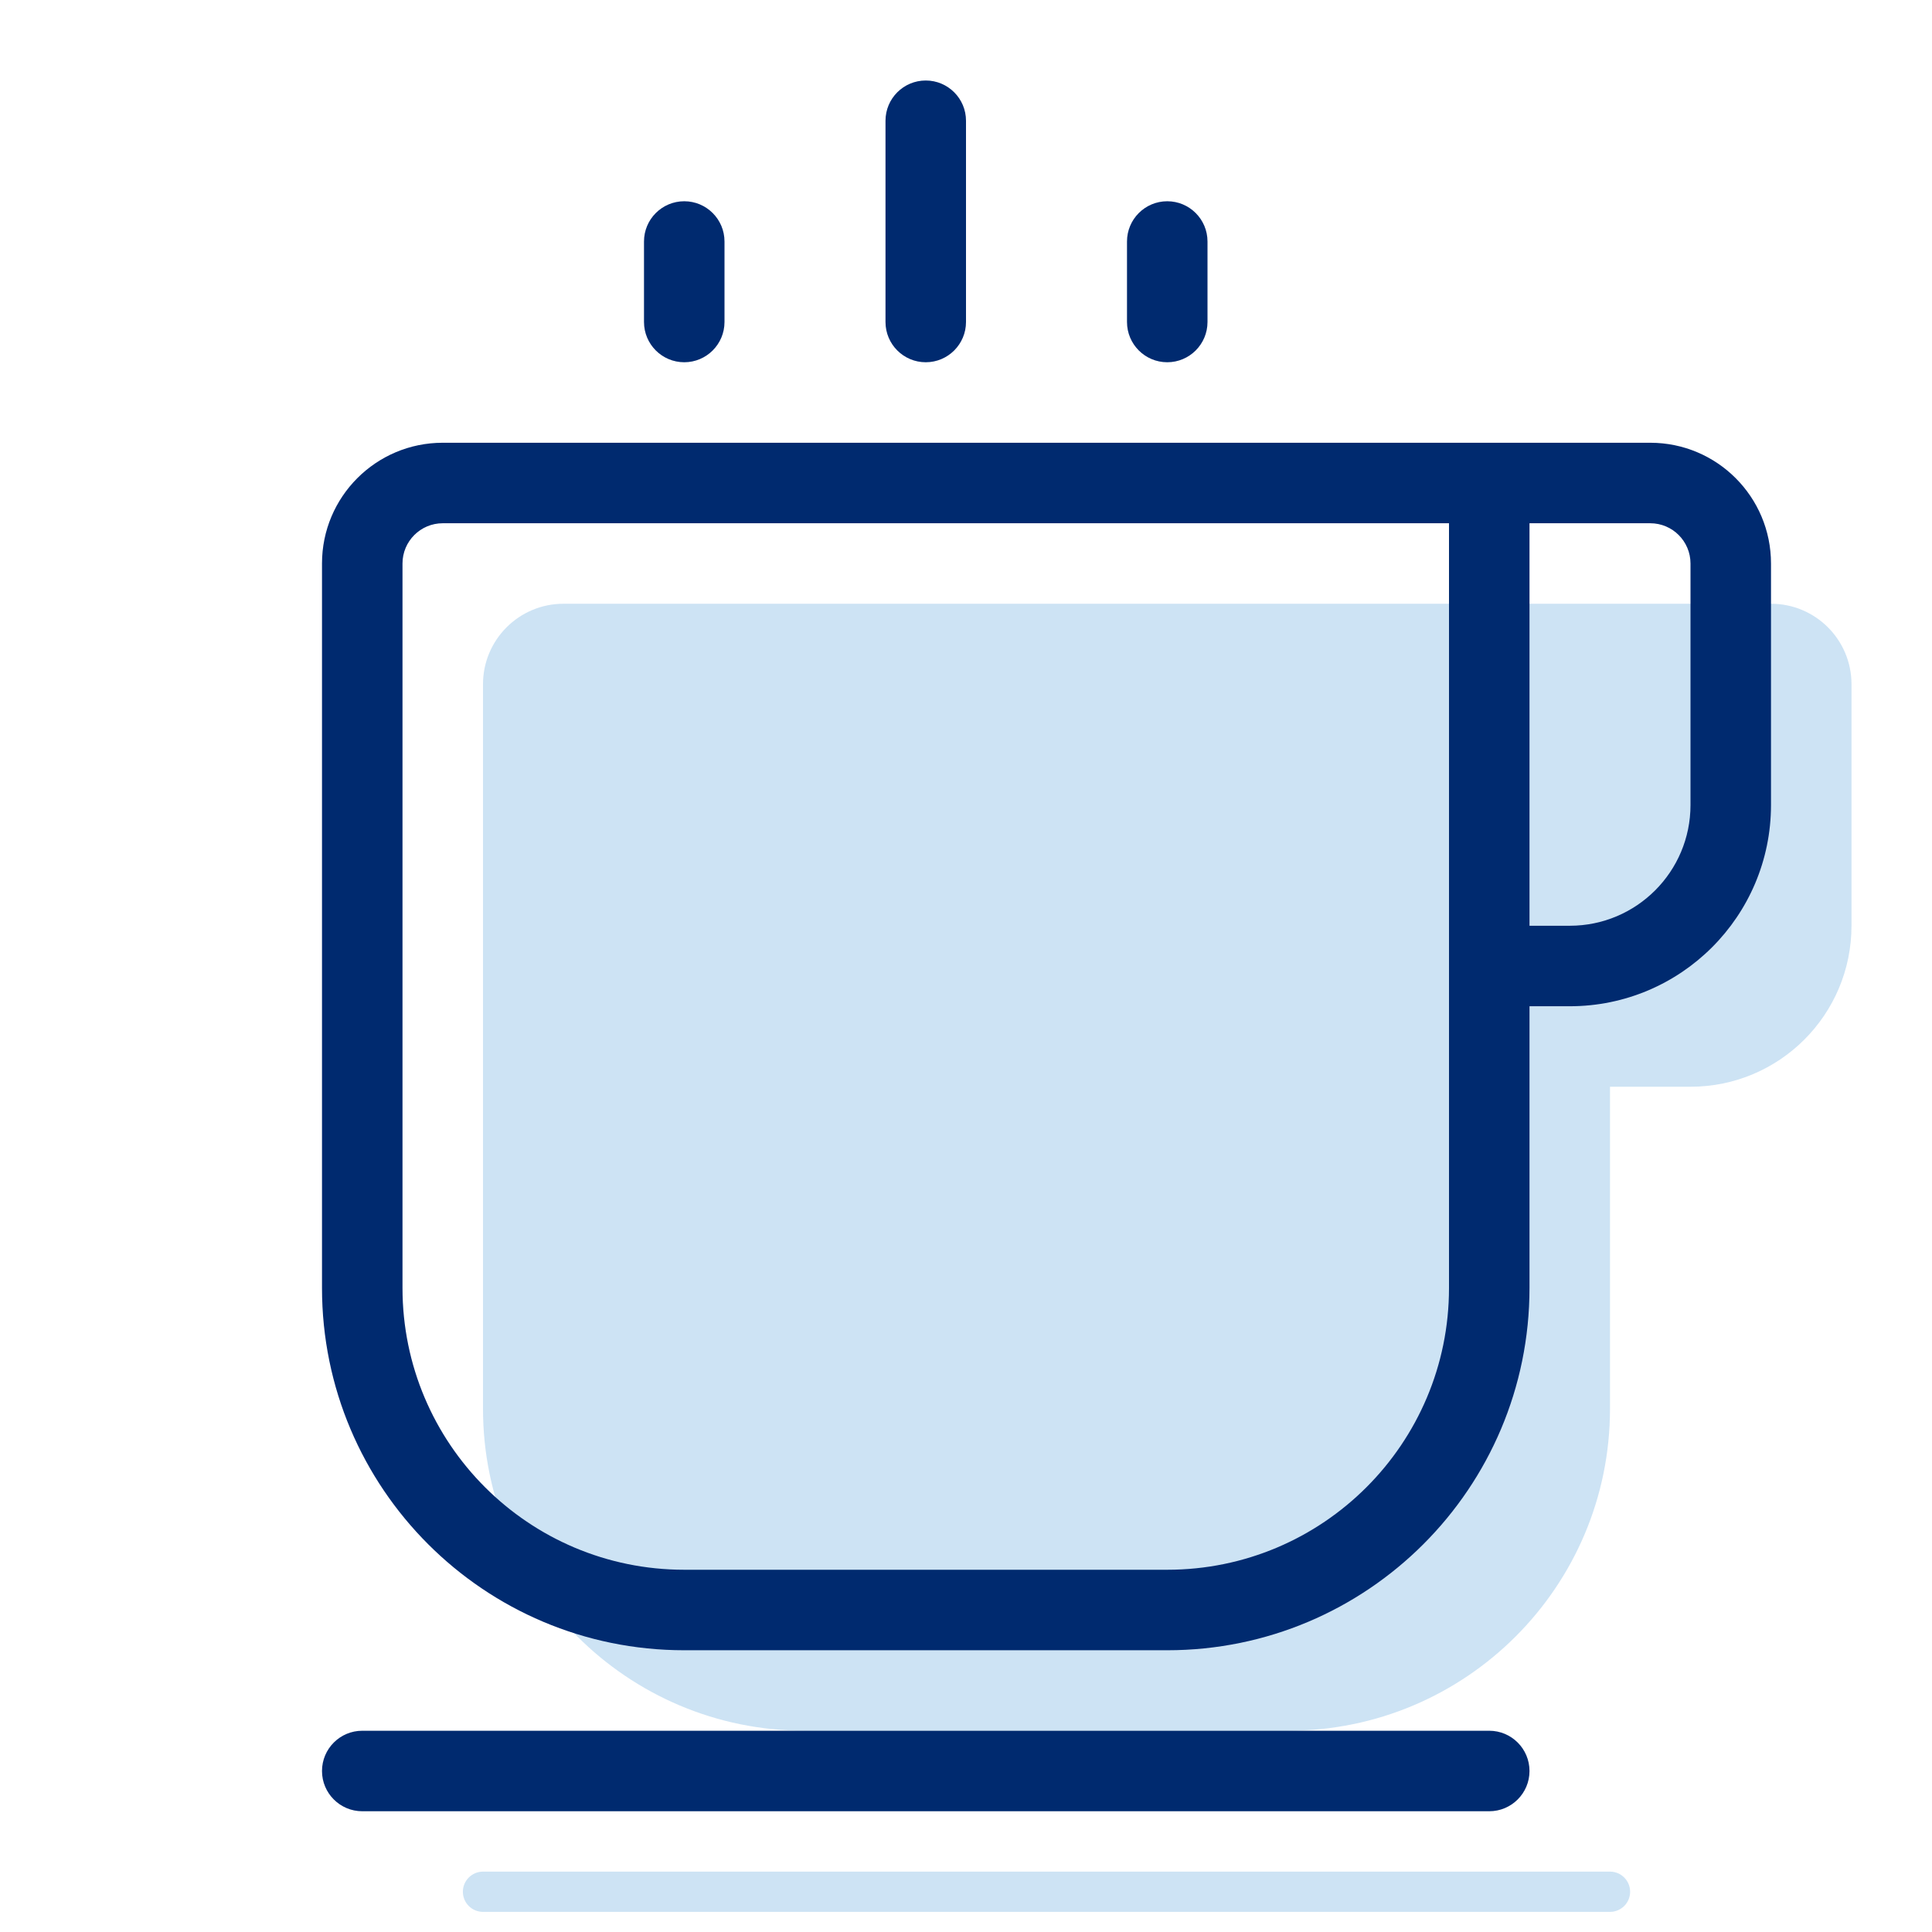
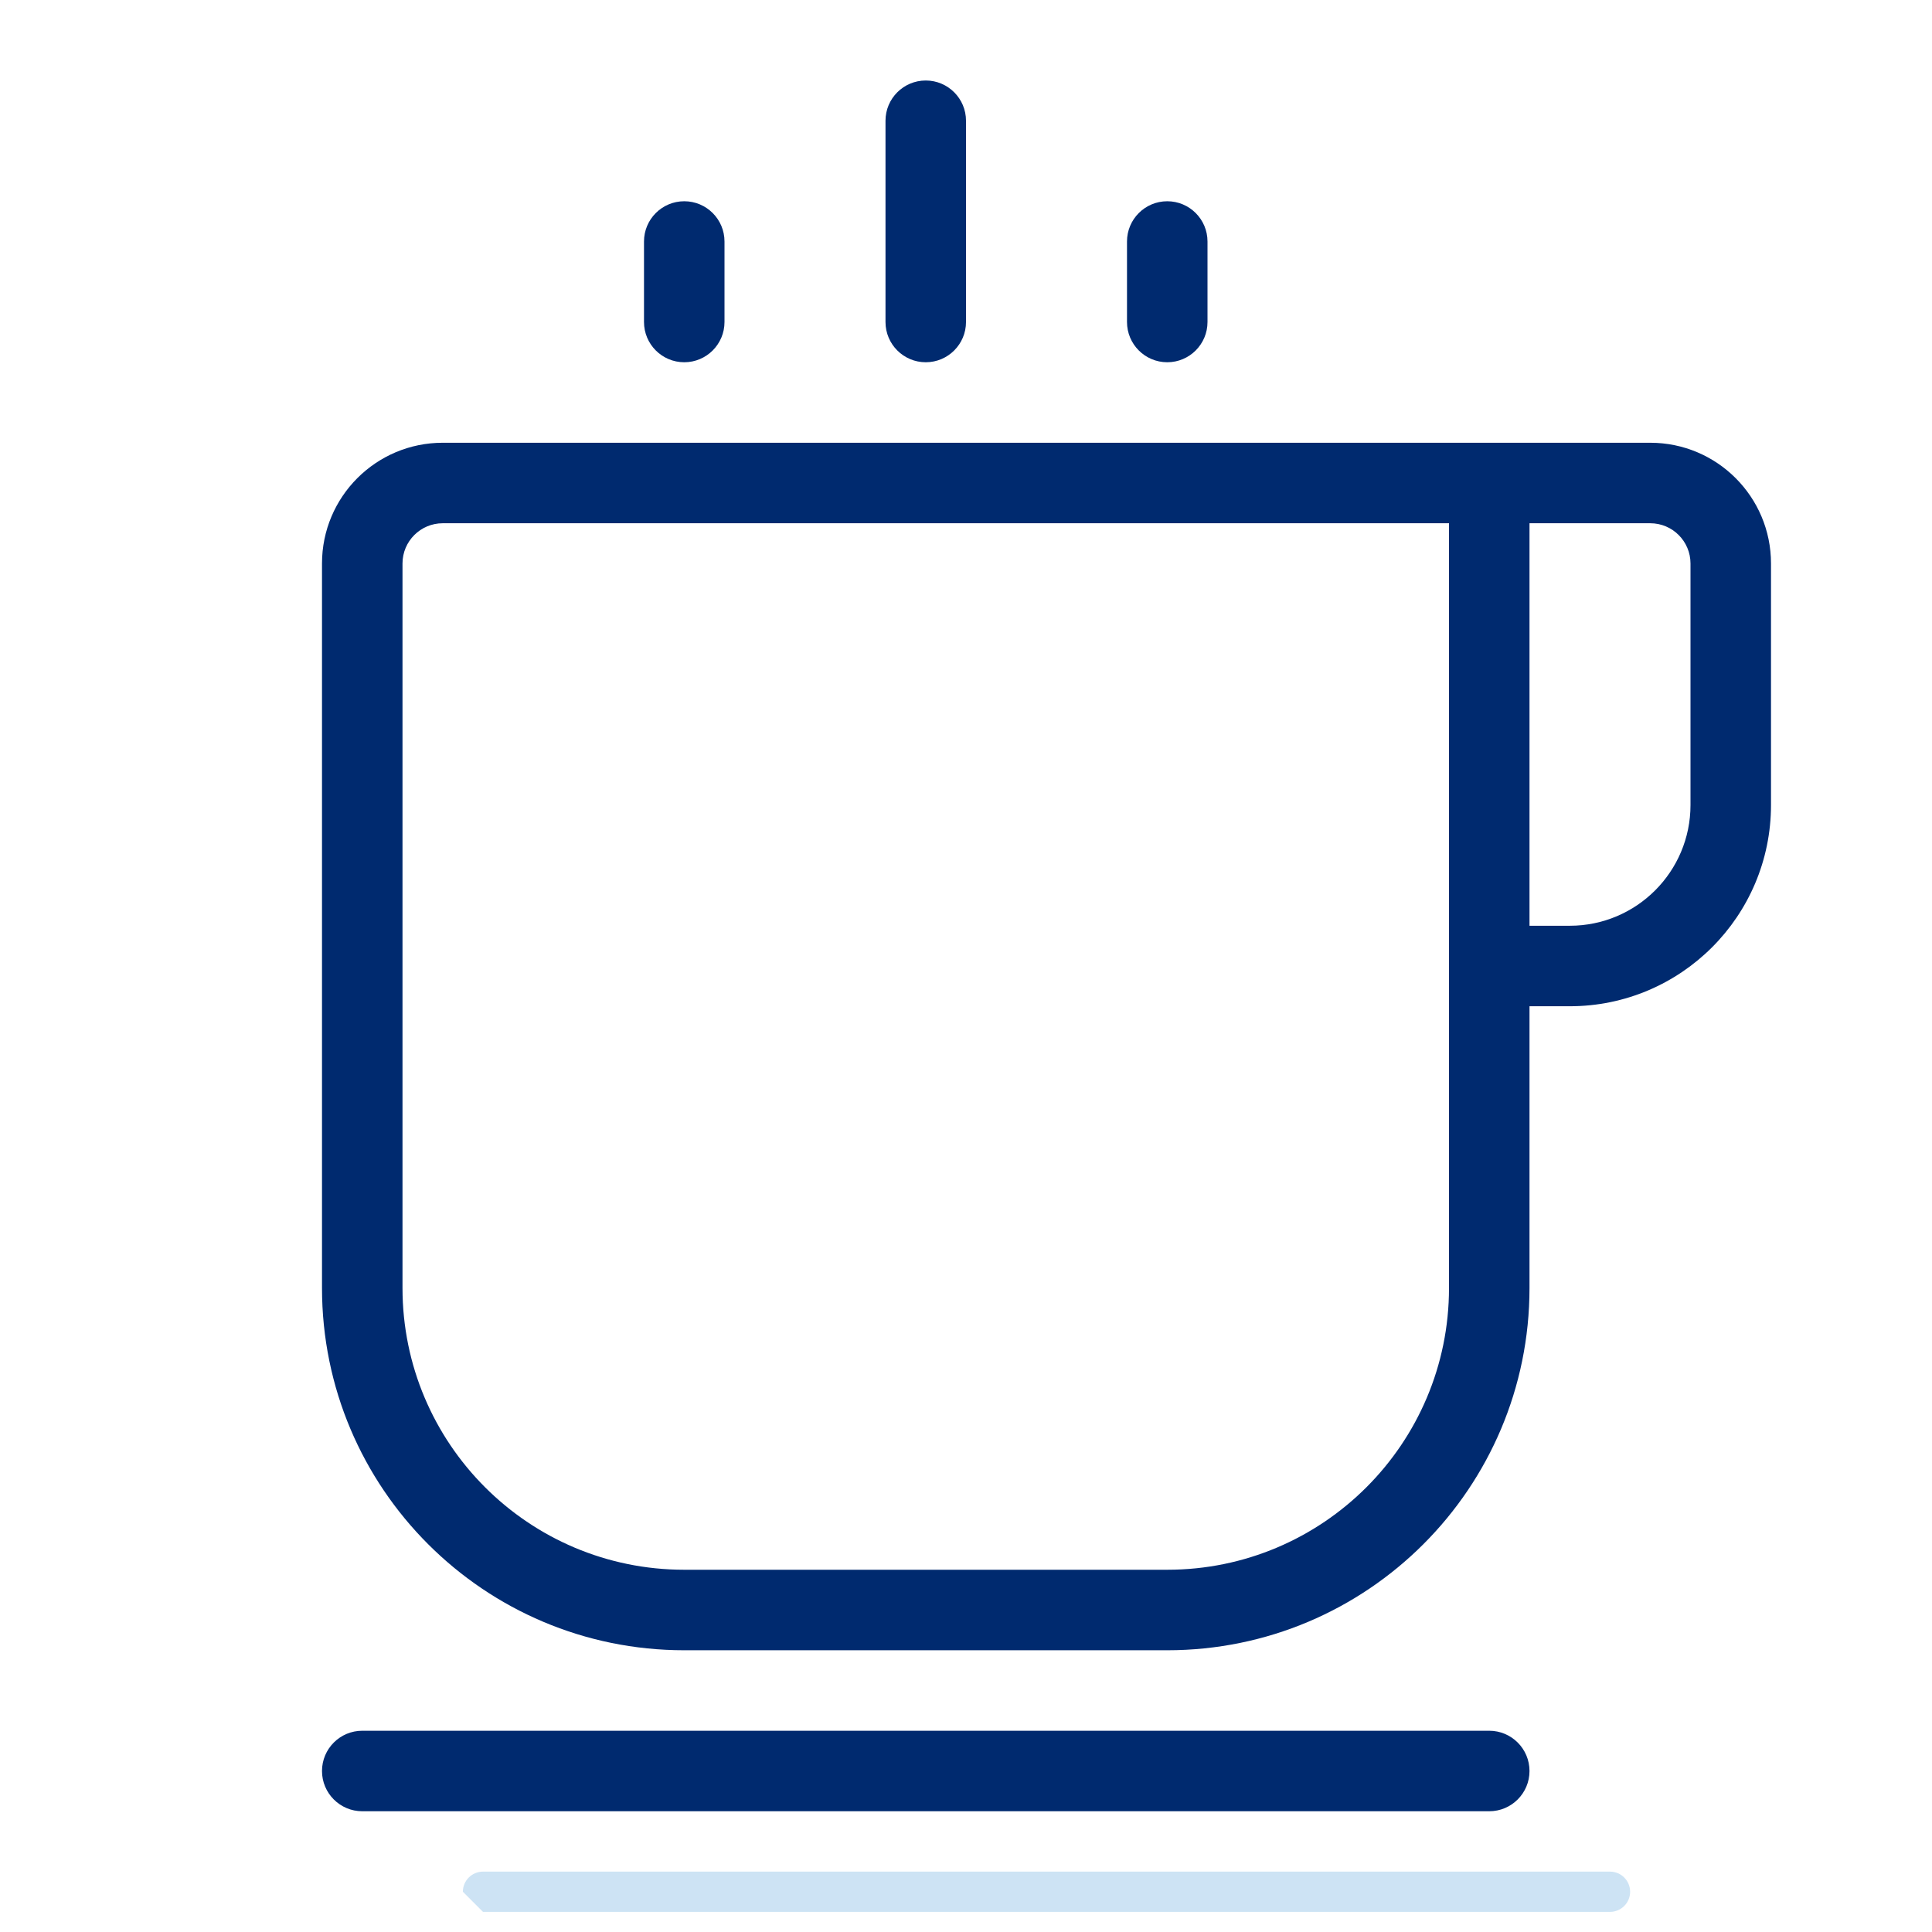
<svg xmlns="http://www.w3.org/2000/svg" width="48" height="48" viewBox="0 0 48 48" fill="none">
-   <path d="M44 15C45.105 15 46 15.895 46 17V23C46 25.209 44.209 27 42 27H40V35C40 39.418 36.418 43 32 43H20C15.582 43 12 39.418 12 35V17C12 15.895 12.895 15 14 15H44Z" fill="#CDE3F4" />
-   <path d="M11.5 47C11.5 46.724 11.724 46.5 12 46.5H40C40.276 46.5 40.5 46.724 40.5 47C40.5 47.276 40.276 47.5 40 47.5H12C11.724 47.5 11.5 47.276 11.5 47Z" fill="#CDE3F4" />
+   <path d="M11.5 47C11.5 46.724 11.724 46.5 12 46.5H40C40.276 46.5 40.5 46.724 40.5 47C40.5 47.276 40.276 47.5 40 47.5H12Z" fill="#CDE3F4" />
  <path d="M22 3C22 2.448 22.448 2 23 2C23.552 2 24 2.448 24 3V8C24 8.552 23.552 9 23 9C22.448 9 22 8.552 22 8V3Z" fill="#002A6F" />
  <path fill-rule="evenodd" clip-rule="evenodd" d="M11 11C9.343 11 8 12.343 8 14V32C8 36.971 12.029 41 17 41H29C33.971 41 38 36.971 38 32V25H39C41.761 25 44 22.761 44 20V14C44 12.343 42.657 11 41 11H11ZM36 13H11C10.448 13 10 13.448 10 14V32C10 35.866 13.134 39 17 39H29C32.866 39 36 35.866 36 32V13ZM38 13V23H39C40.657 23 42 21.657 42 20V14C42 13.448 41.552 13 41 13H38Z" fill="#002A6F" />
  <path d="M29 5C28.448 5 28 5.448 28 6V8C28 8.552 28.448 9 29 9C29.552 9 30 8.552 30 8V6C30 5.448 29.552 5 29 5Z" fill="#002A6F" />
  <path d="M16 6C16 5.448 16.448 5 17 5C17.552 5 18 5.448 18 6V8C18 8.552 17.552 9 17 9C16.448 9 16 8.552 16 8V6Z" fill="#002A6F" />
  <path d="M9 43C8.448 43 8 43.448 8 44C8 44.552 8.448 45 9 45H37C37.552 45 38 44.552 38 44C38 43.448 37.552 43 37 43H9Z" fill="#002A6F" />
</svg>